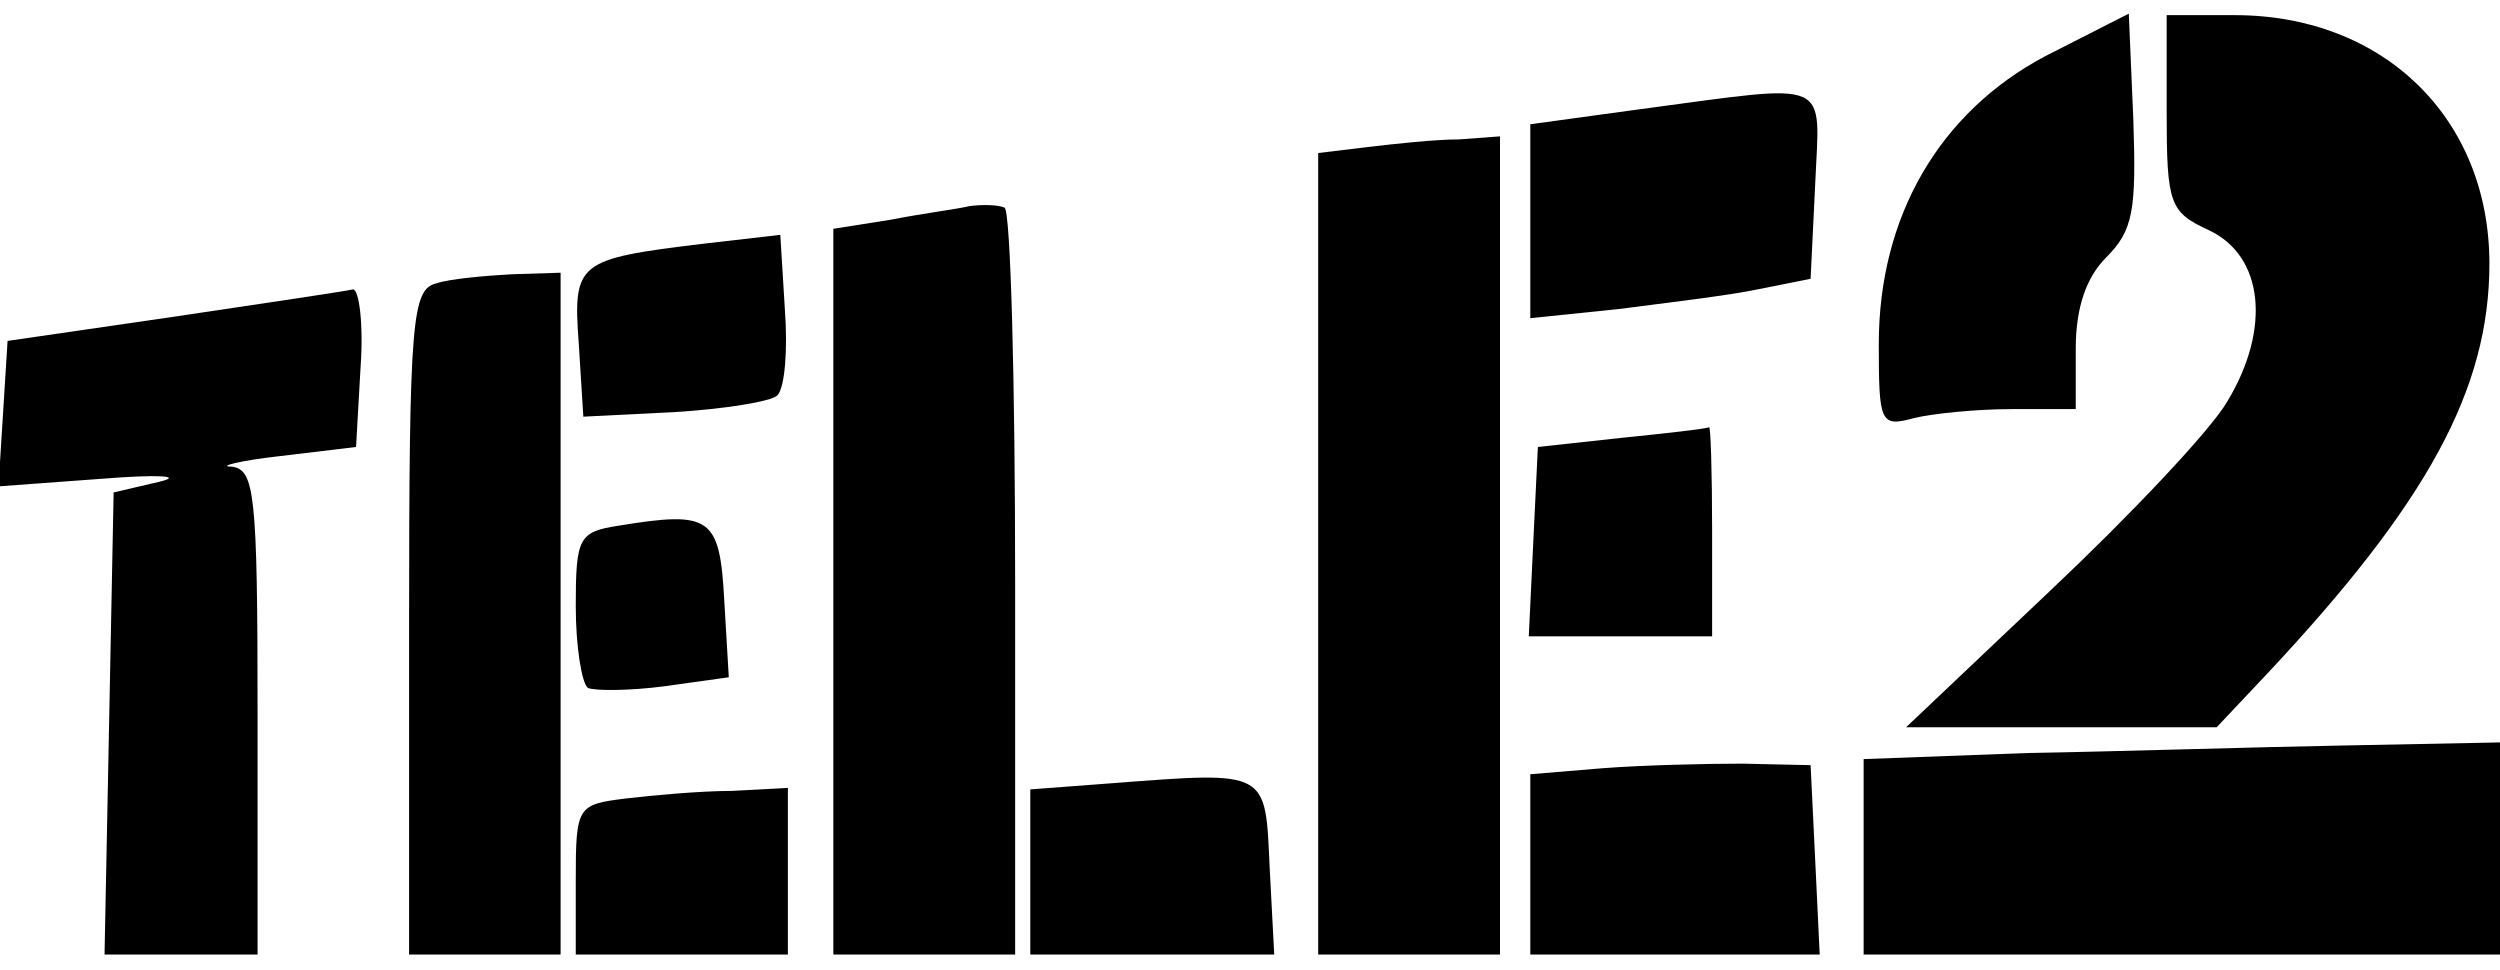
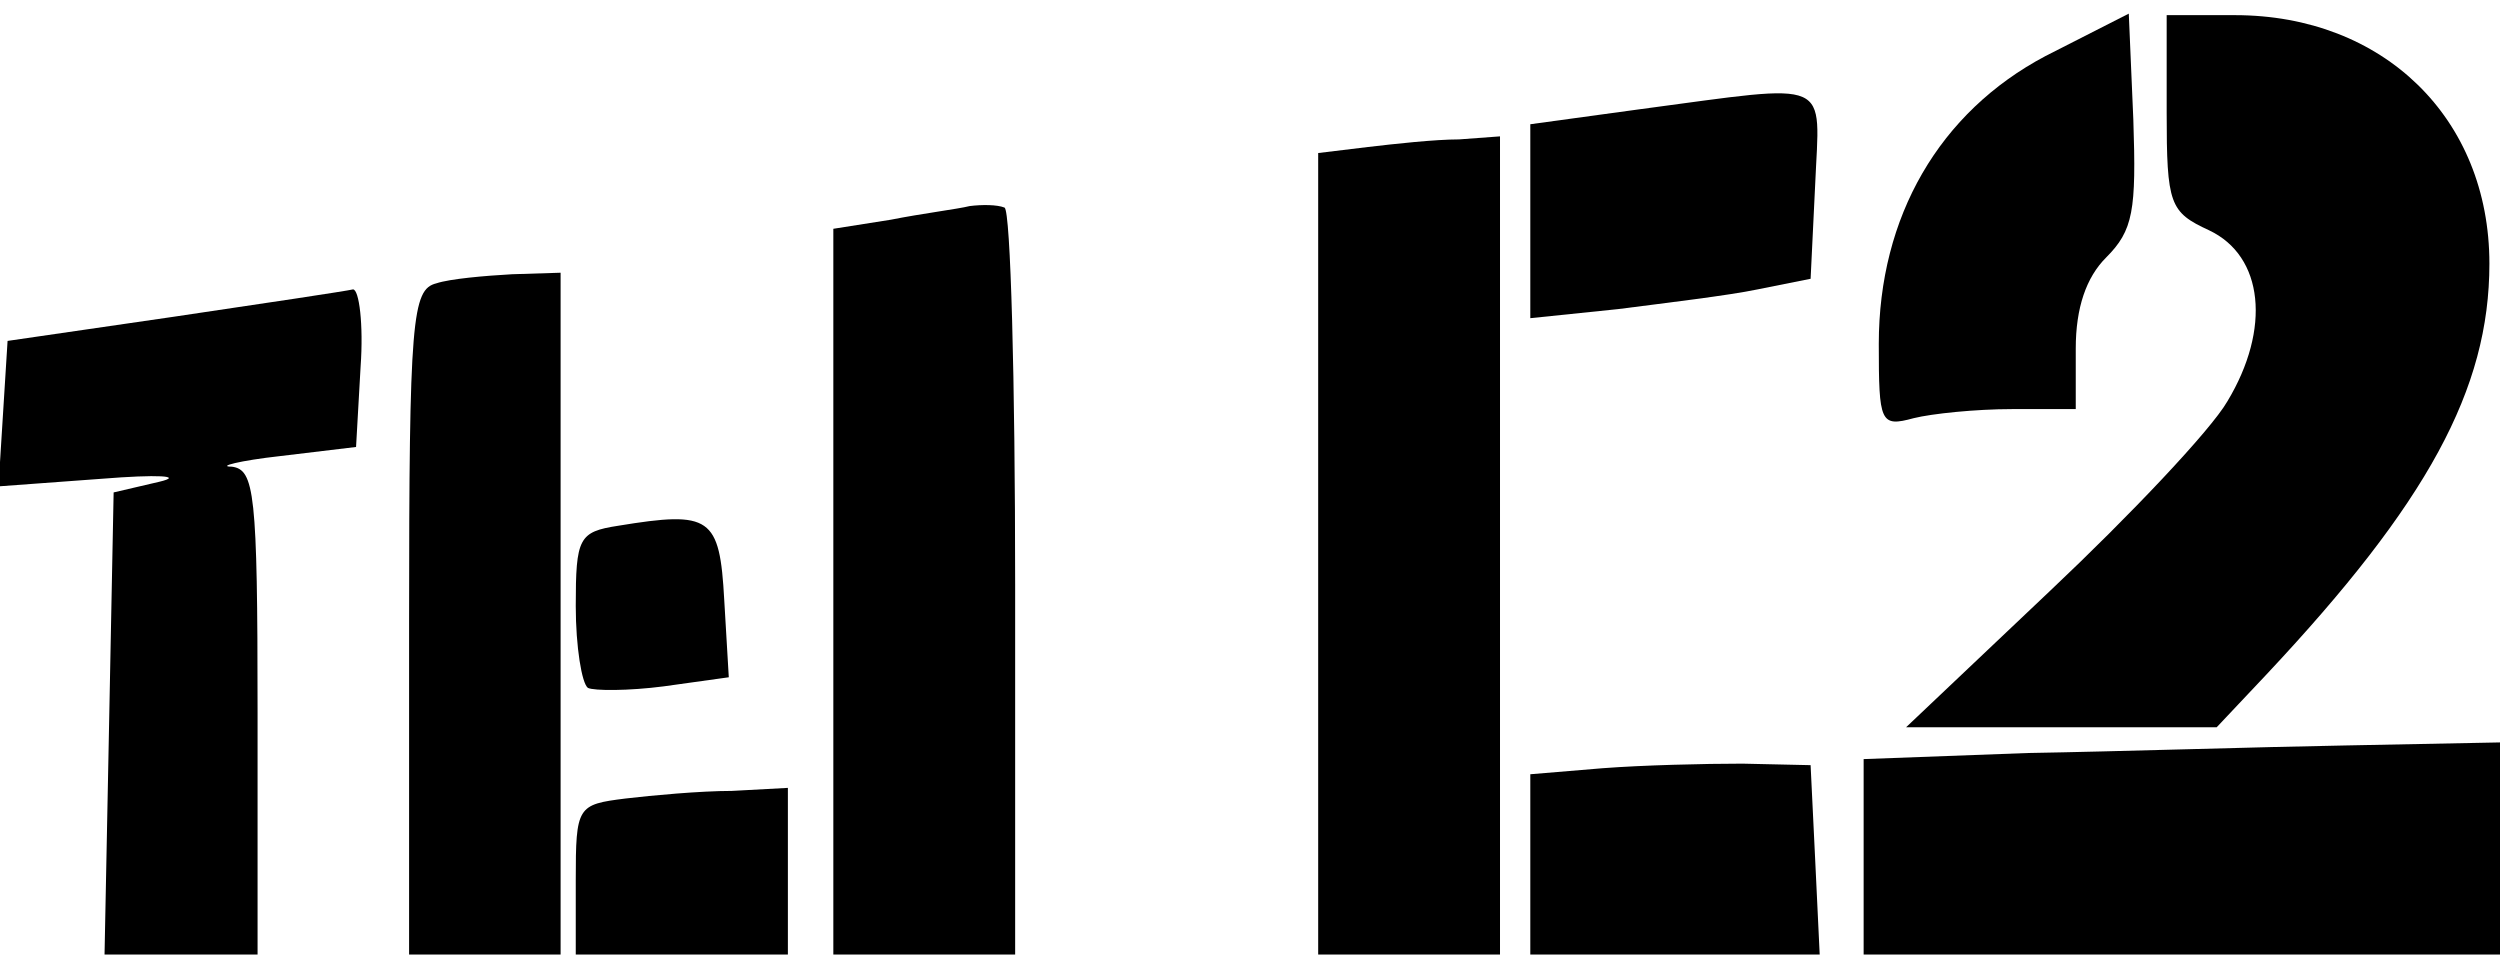
<svg xmlns="http://www.w3.org/2000/svg" version="1.0" width="165pt" height="64pt" viewBox="0 0 165 64" preserveAspectRatio="xMidYMid meet">
  <g transform="translate(0,64) scale(0.1,-0.1)" fill="#000000" stroke="none">
    <path d="M1350 603 c-70 -37 -110 -106 -110 -190 0 -52 1 -55 23 -49 12 3 41 6 65 6 l42 0 0 40 c0 27 7 47 20 60 18 18 20 31 18 91 l-3 70 -55 -28z" />
    <path d="M1430 566 c0 -61 2 -66 28 -78 36 -17 41 -65 12 -113 -11 -19 -64 -75 -117 -125 l-95 -90 102 0 103 0 33 35 c106 113 147 188 147 271 0 96 -70 164 -168 164 l-45 0 0 -64z" />
    <path d="M1083 568 l-73 -10 0 -64 0 -64 58 6 c31 4 73 9 92 13 l35 7 3 62 c3 71 13 67 -115 50z" />
    <path d="M903 543 l-33 -4 0 -265 0 -264 60 0 60 0 0 270 0 270 -27 -2 c-16 0 -43 -3 -60 -5z" />
    <path d="M640 504 c-8 -2 -32 -5 -52 -9 l-38 -6 0 -239 0 -240 60 0 60 0 0 244 c0 135 -3 247 -7 249 -5 2 -15 2 -23 1z" />
-     <path d="M463 479 c-82 -10 -85 -12 -81 -66 l3 -48 60 3 c33 2 64 7 68 11 5 5 7 30 5 57 l-3 49 -52 -6z" />
    <path d="M288 453 c-16 -4 -18 -23 -18 -224 l0 -219 50 0 50 0 0 225 0 225 -32 -1 c-18 -1 -41 -3 -50 -6z" />
    <path d="M115 431 l-110 -16 -3 -48 -3 -48 68 5 c37 3 55 2 38 -2 l-30 -7 -3 -153 -3 -152 51 0 50 0 0 160 c0 145 -2 160 -17 162 -10 0 5 4 32 7 l50 6 3 53 c2 28 -1 51 -5 51 -4 -1 -57 -9 -118 -18z" />
-     <path d="M1070 351 l-55 -6 -3 -62 -3 -63 61 0 60 0 0 70 c0 39 -1 69 -2 68 -2 -1 -28 -4 -58 -7z" />
    <path d="M408 293 c-26 -4 -28 -8 -28 -53 0 -27 4 -51 8 -54 4 -2 27 -2 50 1 l43 6 -3 51 c-3 55 -9 59 -70 49z" />
    <path d="M1338 143 l-108 -4 0 -64 0 -65 210 0 210 0 0 70 0 70 -102 -2 c-57 -1 -151 -4 -210 -5z" />
    <path d="M1058 133 l-48 -4 0 -60 0 -59 95 0 96 0 -3 63 -3 62 -45 1 c-25 0 -66 -1 -92 -3z" />
-     <path d="M733 123 l-53 -4 0 -55 0 -54 80 0 81 0 -3 57 c-3 65 0 64 -105 56z" />
    <path d="M413 113 c-32 -4 -33 -5 -33 -54 l0 -49 70 0 70 0 0 55 0 55 -37 -2 c-21 0 -53 -3 -70 -5z" />
  </g>
</svg>